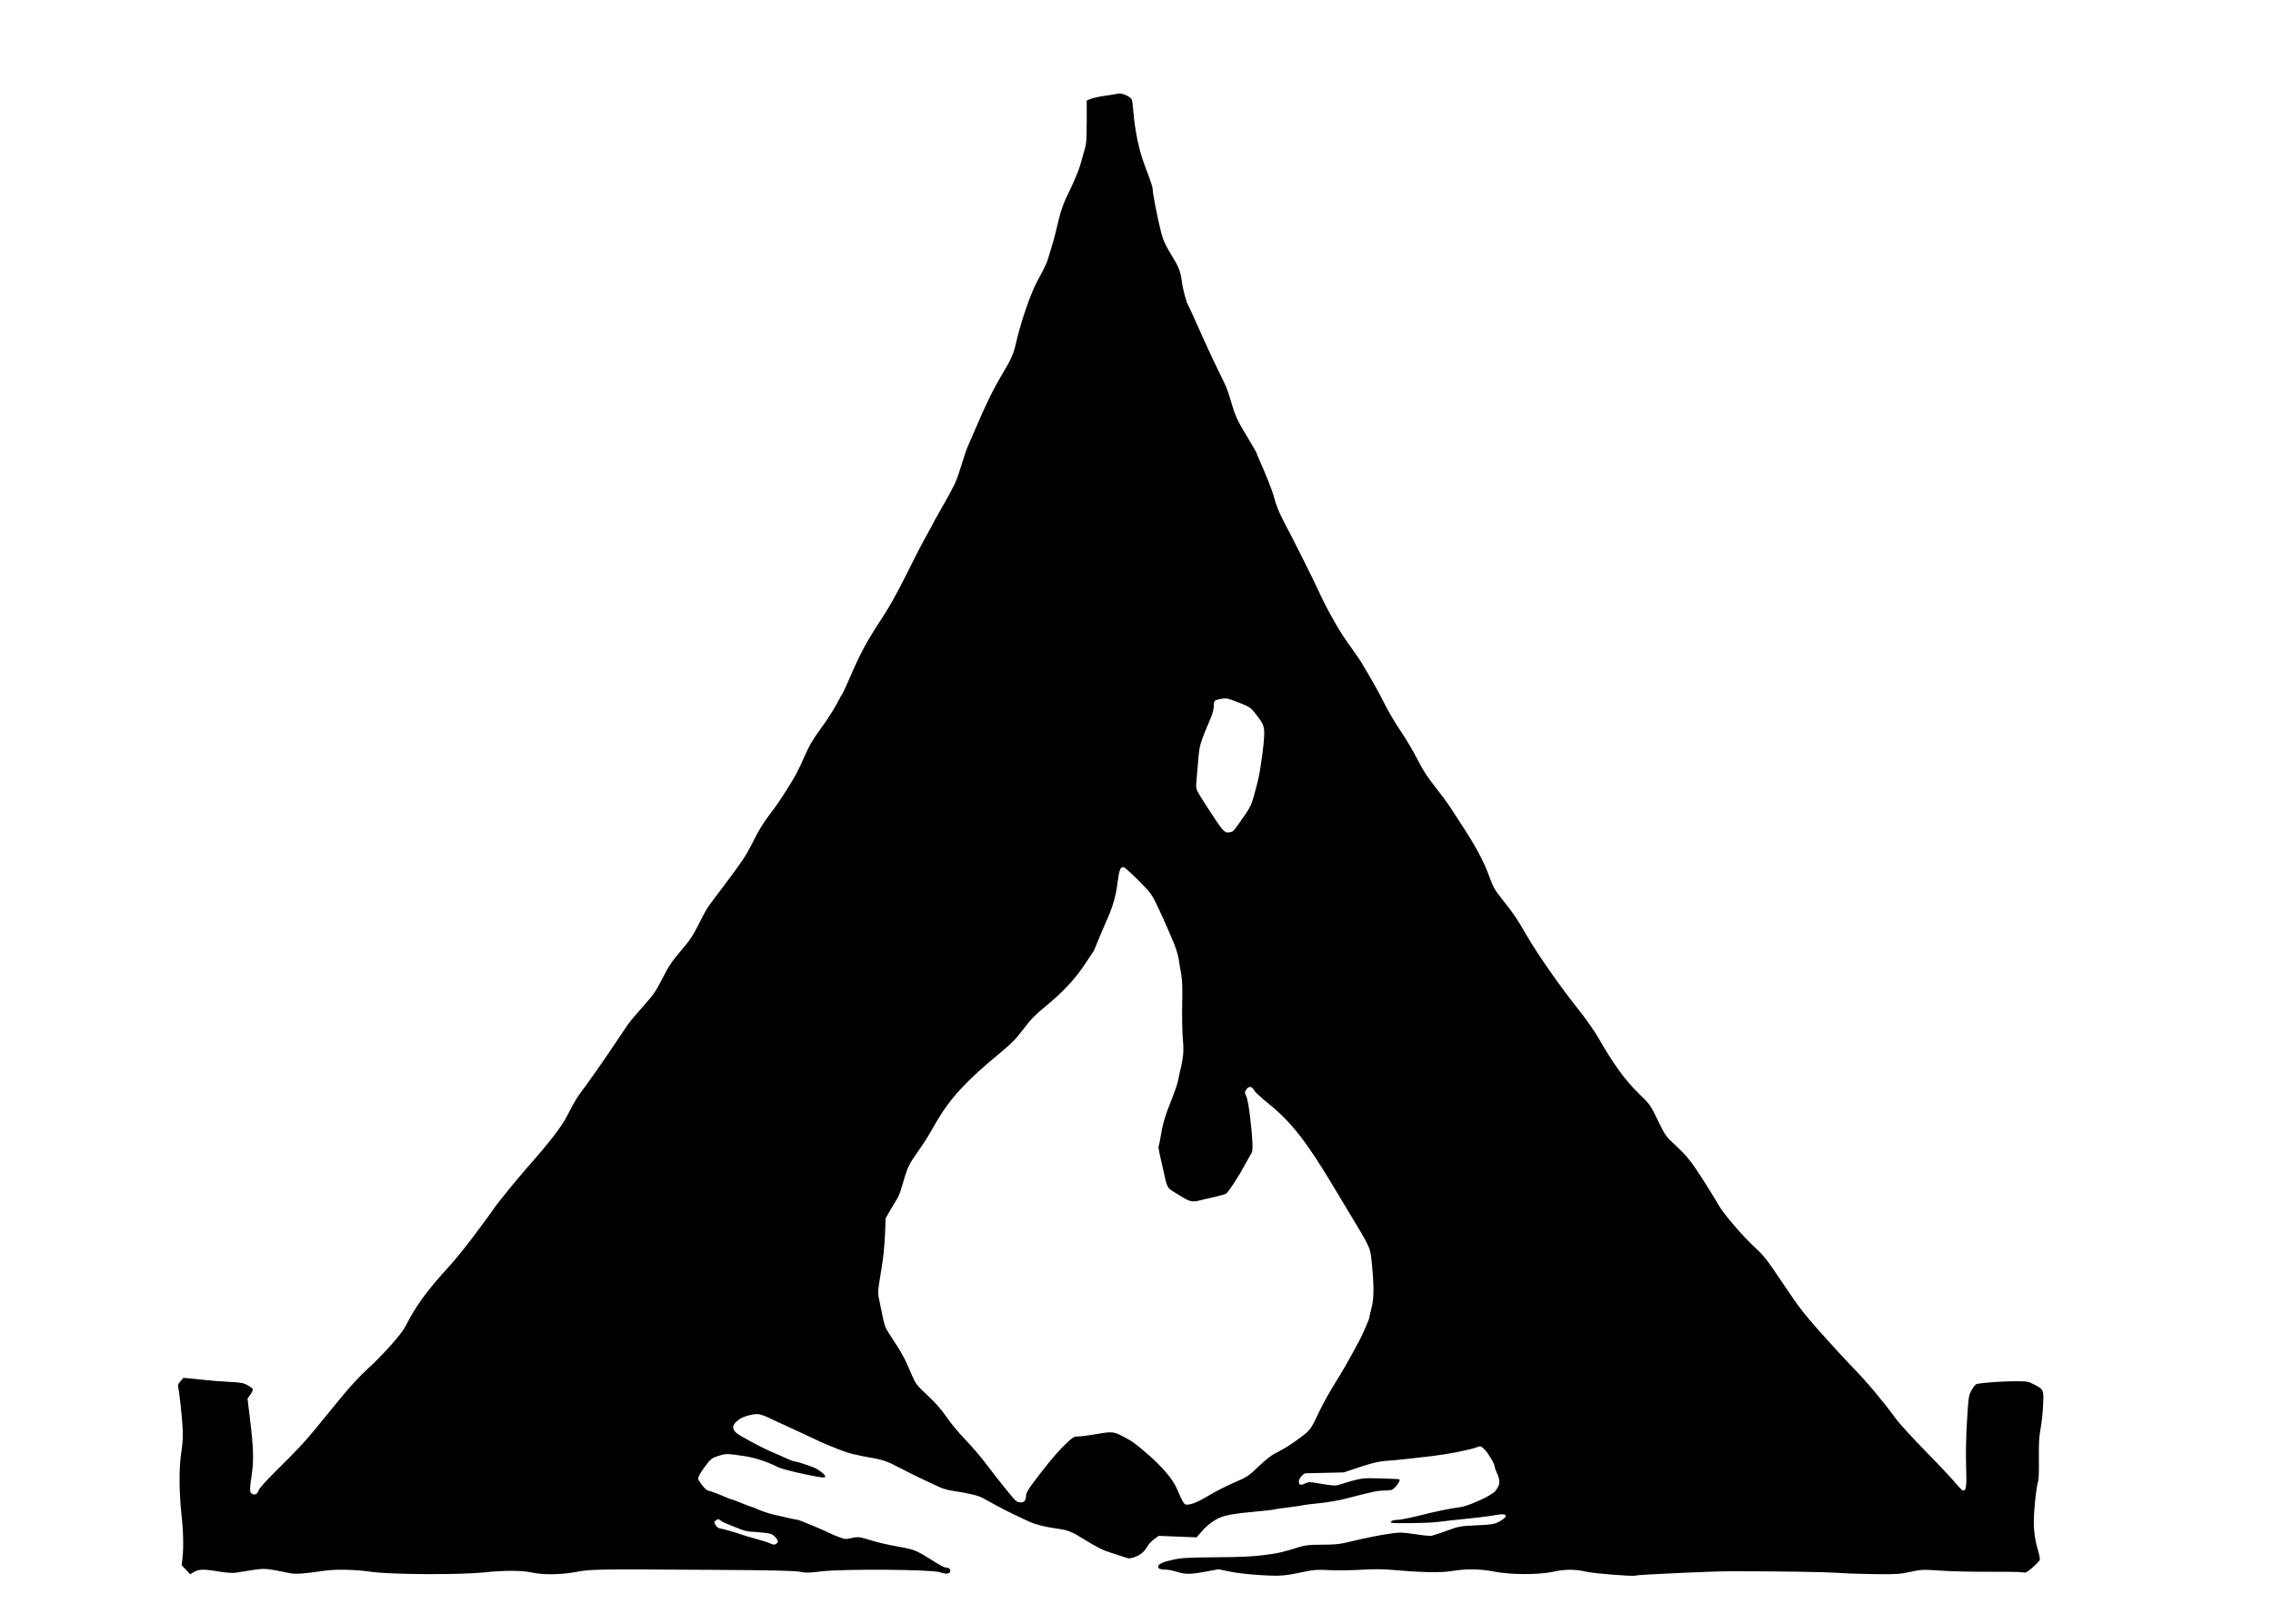
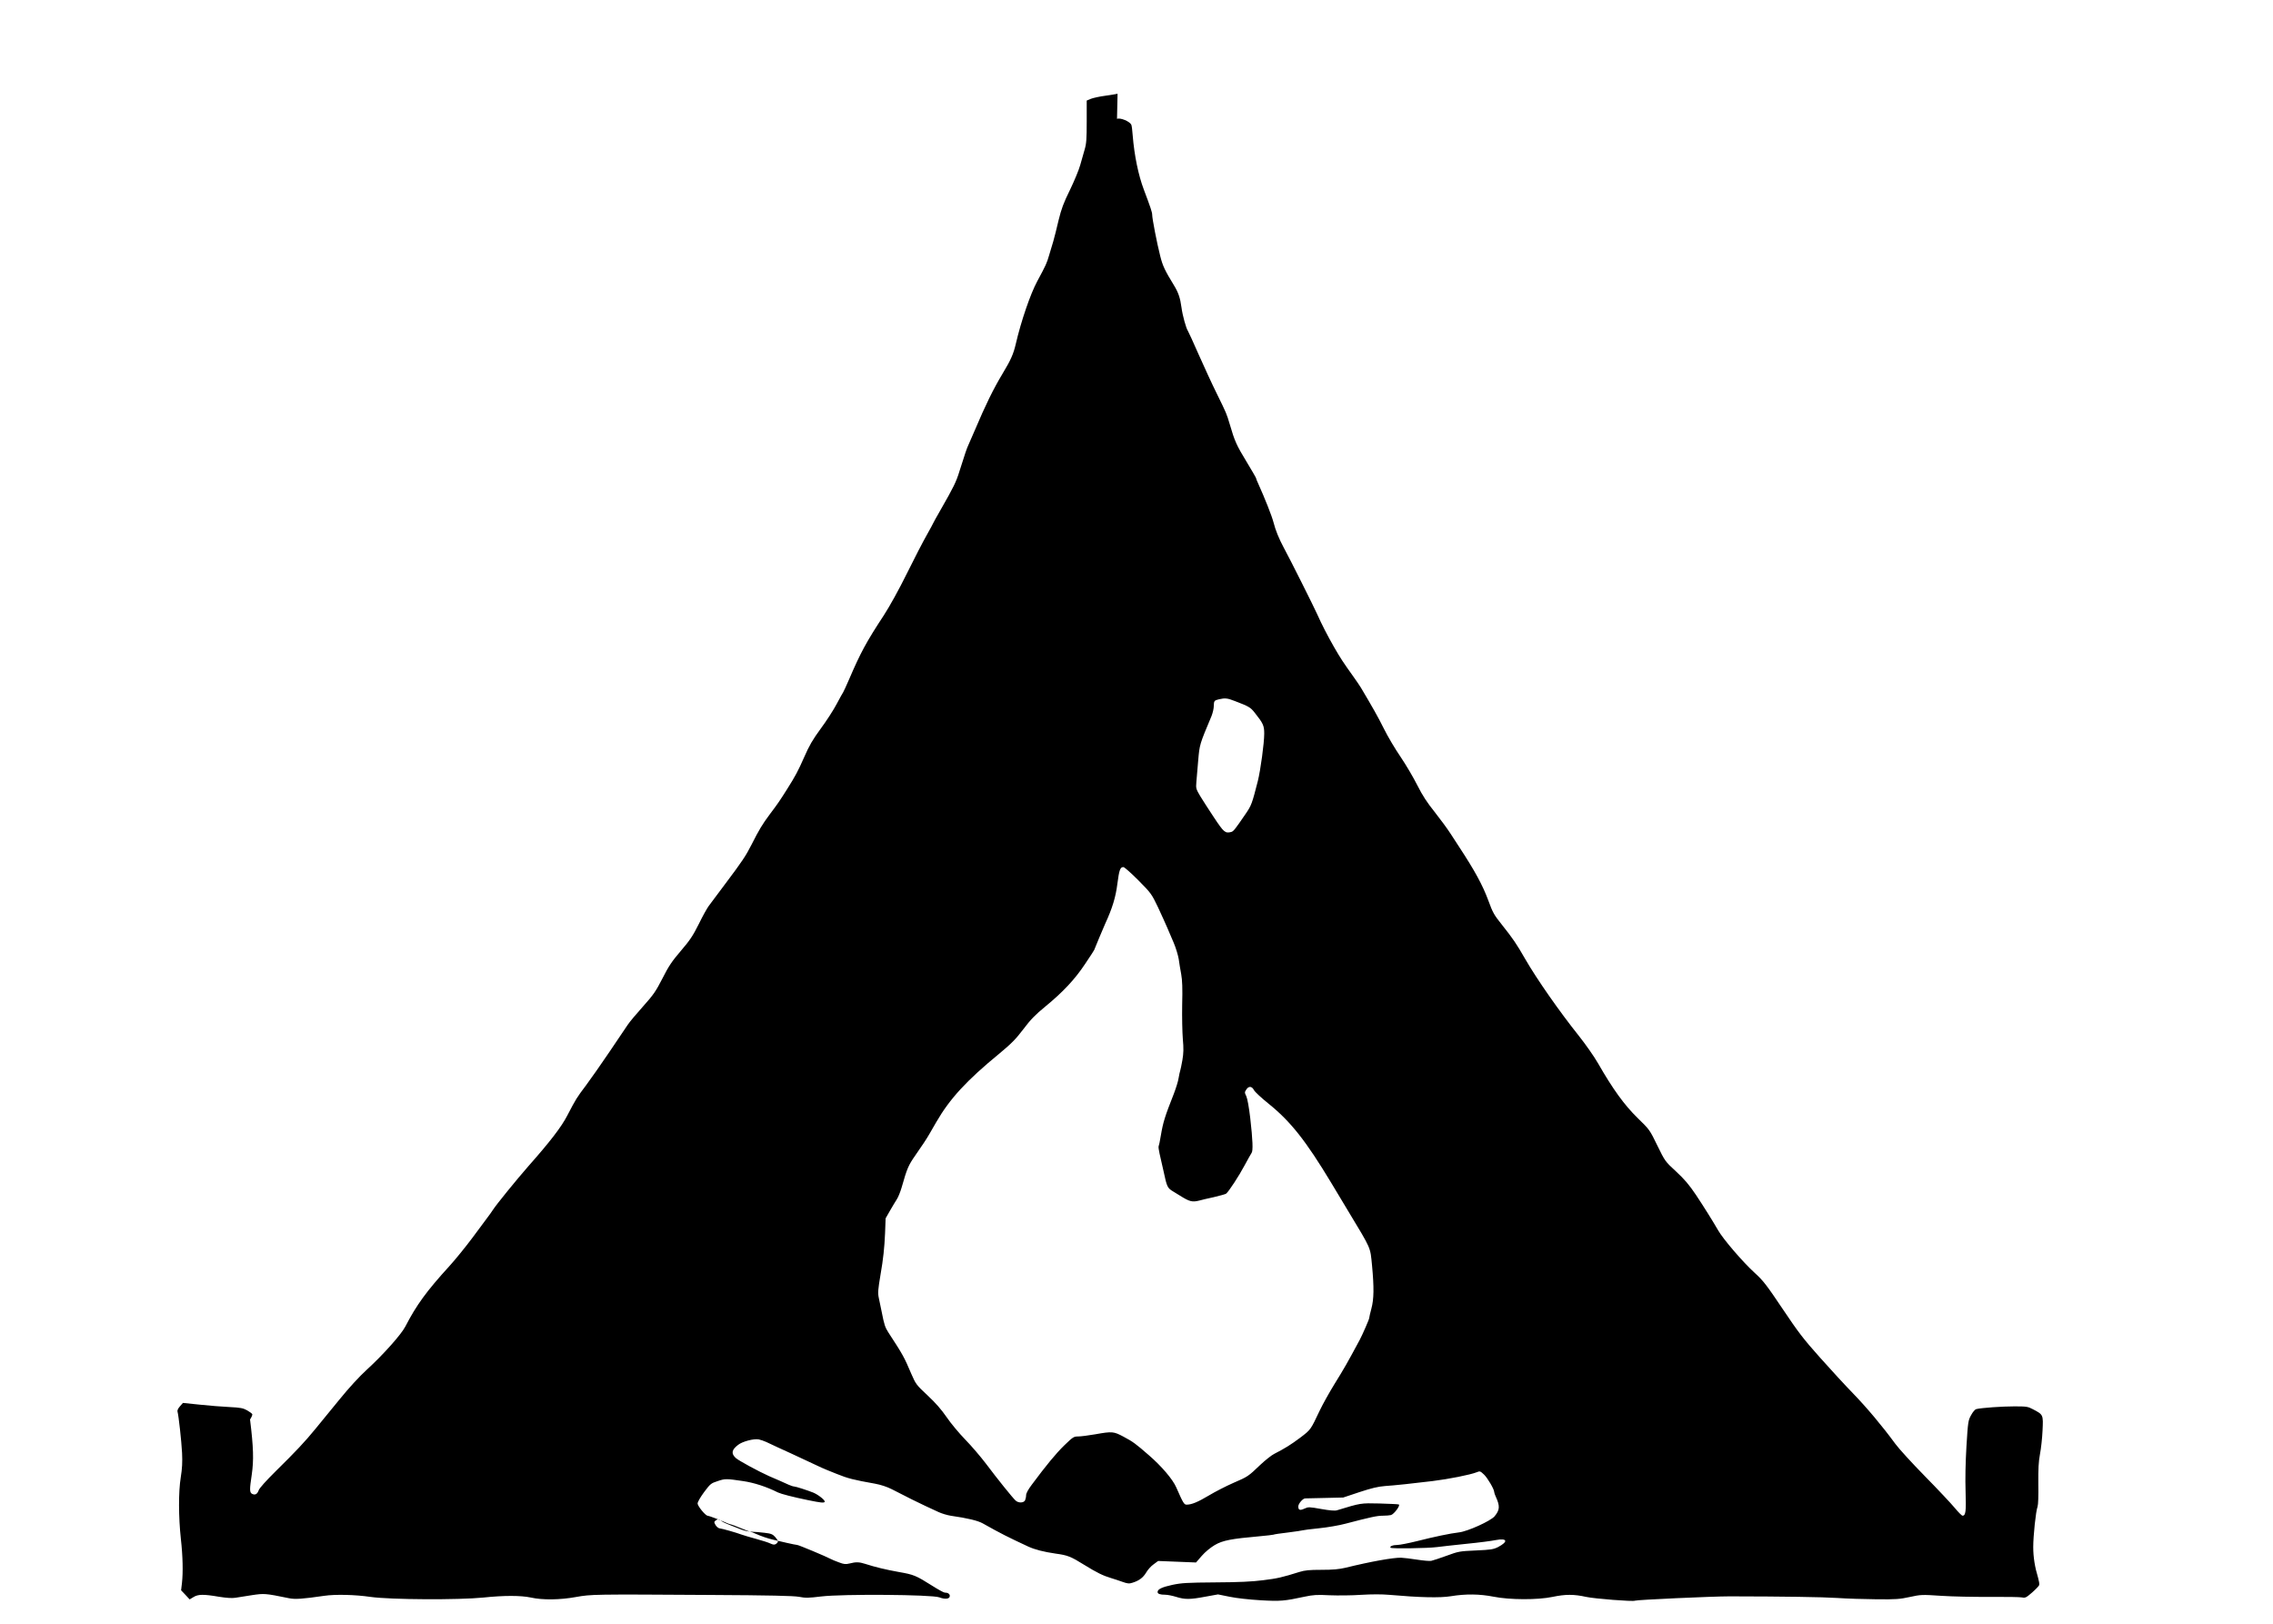
<svg xmlns="http://www.w3.org/2000/svg" version="1.0" width="2100pt" height="1500pt" viewBox="0 0 2100 1500" preserveAspectRatio="xMidYMid meet">
  <g transform="translate(0,1500) scale(0.1,-0.1)" fill="#000000" stroke="none">
-     <path d="M10325 14134 c-5 -2 -55 -10 -110 -18 -55 -7 -117 -21 -137 -29 l-38 -16 0 -194 c0 -161 -3 -204 -19 -258 -10 -35 -29 -100 -41 -144 -12 -44 -55 -147 -95 -230 -60 -122 -79 -174 -105 -280 -16 -71 -39 -159 -49 -195 -11 -36 -28 -94 -39 -130 -20 -70 -30 -92 -110 -240 -63 -117 -149 -369 -197 -576 -22 -95 -46 -149 -122 -275 -88 -147 -156 -286 -257 -524 -26 -60 -53 -123 -61 -140 -14 -30 -26 -66 -81 -239 -29 -96 -55 -148 -170 -349 -41 -71 -74 -131 -74 -133 0 -2 -26 -50 -58 -107 -32 -56 -114 -214 -182 -352 -75 -152 -160 -305 -215 -390 -161 -245 -215 -345 -320 -590 -26 -60 -51 -114 -55 -120 -4 -5 -32 -55 -61 -110 -29 -55 -95 -157 -147 -227 -74 -101 -106 -156 -152 -262 -57 -129 -81 -174 -158 -296 -67 -106 -87 -136 -159 -231 -71 -95 -100 -144 -171 -284 -49 -98 -88 -156 -237 -354 -71 -95 -142 -190 -157 -210 -15 -20 -57 -95 -92 -167 -55 -110 -82 -150 -165 -247 -82 -96 -112 -139 -170 -254 -62 -121 -84 -153 -179 -259 -60 -67 -124 -143 -142 -170 -19 -27 -94 -139 -168 -249 -74 -110 -172 -249 -217 -310 -88 -117 -92 -123 -175 -282 -55 -106 -160 -242 -361 -469 -106 -121 -295 -353 -326 -402 -10 -15 -29 -43 -44 -62 -14 -19 -79 -106 -144 -194 -65 -87 -161 -205 -214 -263 -209 -229 -304 -359 -406 -557 -38 -74 -208 -264 -354 -397 -73 -67 -165 -167 -256 -279 -79 -96 -178 -218 -221 -270 -98 -120 -180 -207 -366 -390 -89 -88 -152 -158 -158 -177 -13 -36 -33 -47 -61 -33 -24 13 -24 39 -3 179 19 130 16 251 -16 508 l-23 193 28 39 c15 22 24 45 20 50 -3 6 -25 22 -48 35 -36 20 -61 25 -163 30 -66 3 -190 13 -274 22 l-155 16 -28 -32 c-17 -19 -26 -38 -22 -49 10 -34 36 -267 42 -381 4 -85 1 -144 -12 -225 -22 -135 -21 -367 1 -570 18 -159 21 -309 10 -407 l-8 -67 40 -42 39 -42 35 21 c43 27 93 28 238 3 70 -11 120 -14 150 -9 25 4 93 15 152 24 113 17 123 17 342 -28 58 -12 126 -7 326 22 100 15 286 11 428 -10 184 -26 815 -29 1042 -6 191 20 346 20 440 0 107 -24 269 -22 416 5 142 25 153 26 1239 19 559 -3 768 -8 821 -17 60 -12 90 -11 205 3 199 24 1021 18 1092 -8 55 -21 97 -15 97 13 0 19 -18 31 -48 31 -8 0 -61 29 -116 64 -149 94 -169 102 -306 126 -122 22 -218 45 -311 75 -56 18 -86 19 -144 4 -37 -9 -52 -8 -99 10 -31 11 -64 25 -73 30 -44 24 -300 131 -313 131 -8 0 -50 9 -95 19 -44 11 -100 24 -125 29 -49 11 -117 34 -167 57 -17 8 -35 15 -40 15 -5 0 -47 16 -93 35 -46 19 -88 35 -93 35 -5 0 -23 6 -40 14 -55 25 -163 66 -174 66 -20 0 -93 89 -93 113 0 14 26 59 60 105 57 76 63 82 126 102 68 23 78 23 234 0 102 -15 216 -52 322 -105 29 -14 141 -43 278 -71 122 -25 147 -27 154 -16 8 13 -57 65 -104 85 -52 21 -163 57 -178 57 -8 0 -30 7 -50 16 -53 24 -107 48 -182 80 -94 42 -281 143 -307 167 -45 41 -39 76 22 122 39 31 146 59 190 50 16 -3 48 -14 70 -24 53 -26 157 -73 225 -104 49 -22 203 -94 285 -133 17 -8 80 -34 141 -58 104 -42 156 -55 353 -90 54 -10 109 -28 155 -51 146 -75 243 -124 311 -155 39 -18 94 -43 123 -57 29 -13 78 -28 110 -33 159 -23 250 -45 297 -71 173 -97 227 -124 420 -214 61 -28 143 -49 253 -65 111 -15 139 -26 266 -105 115 -71 172 -99 246 -121 25 -7 71 -23 103 -34 50 -18 64 -19 95 -9 62 19 99 48 127 95 14 25 45 59 68 75 l42 31 175 -7 175 -7 53 61 c32 37 80 76 120 100 73 43 153 58 412 81 68 6 127 13 131 15 3 3 64 12 134 20 71 9 131 18 135 20 3 2 71 11 151 19 79 8 189 27 244 42 233 61 293 74 345 74 30 0 65 3 76 6 29 8 91 92 72 98 -7 3 -87 6 -178 9 -175 4 -170 5 -393 -63 -18 -6 -67 -2 -145 12 -113 20 -119 20 -154 4 -43 -20 -58 -15 -58 20 0 25 42 74 64 74 6 0 88 2 181 4 l170 4 150 50 c113 37 171 51 235 56 81 5 279 26 440 46 148 18 349 58 407 81 31 13 34 12 69 -21 34 -33 94 -136 94 -161 0 -6 6 -25 14 -42 41 -89 38 -124 -11 -183 -37 -43 -248 -139 -328 -148 -84 -10 -227 -40 -389 -81 -77 -19 -158 -35 -180 -35 -43 0 -76 -14 -63 -26 9 -10 345 -5 427 6 36 5 157 18 270 30 113 11 237 27 275 35 107 20 117 -14 20 -65 -43 -21 -66 -25 -204 -31 -150 -7 -160 -8 -271 -49 -63 -23 -127 -44 -142 -47 -14 -3 -73 2 -130 11 -57 9 -124 17 -149 18 -75 1 -278 -35 -514 -93 -60 -14 -116 -19 -221 -19 -113 0 -153 -4 -205 -20 -156 -49 -202 -60 -334 -76 -100 -13 -225 -19 -440 -20 -262 -2 -313 -5 -399 -23 -96 -21 -136 -40 -136 -66 0 -17 23 -25 70 -25 21 0 67 -9 102 -20 81 -25 126 -25 270 2 l116 21 109 -22 c62 -13 181 -26 283 -32 184 -11 223 -7 409 33 80 17 114 19 230 13 75 -3 206 -2 291 4 99 6 193 6 260 0 284 -25 469 -29 568 -13 140 23 267 21 395 -4 149 -30 409 -31 546 -2 119 25 198 25 310 0 78 -17 435 -45 451 -35 14 8 715 40 875 40 503 -1 855 -6 995 -15 85 -6 247 -11 360 -12 182 -2 217 1 309 21 102 22 110 23 290 11 103 -7 305 -11 451 -10 146 1 279 -1 297 -5 29 -6 38 -2 92 45 33 29 63 60 66 69 3 10 -2 39 -10 67 -30 98 -45 191 -45 284 0 106 24 333 40 374 6 16 9 103 7 209 -1 139 2 204 15 274 10 51 21 150 24 220 7 146 8 146 -90 197 -45 24 -59 26 -171 26 -112 0 -299 -13 -351 -25 -12 -3 -32 -26 -48 -56 -27 -48 -29 -61 -43 -287 -9 -153 -12 -302 -8 -419 6 -183 1 -223 -28 -223 -7 0 -40 33 -72 72 -33 40 -157 172 -276 293 -119 121 -242 256 -274 300 -117 160 -262 333 -390 465 -72 74 -210 224 -306 332 -151 169 -200 233 -344 448 -149 222 -179 261 -258 333 -110 100 -291 311 -338 393 -55 95 -136 224 -206 329 -62 92 -105 143 -183 215 -102 94 -102 95 -173 240 -70 144 -71 146 -183 255 -121 118 -229 267 -364 503 -36 63 -116 177 -178 255 -179 224 -389 525 -494 707 -83 145 -115 191 -215 317 -76 95 -86 113 -128 228 -52 140 -124 273 -270 495 -13 19 -48 73 -78 120 -30 47 -97 137 -148 202 -69 86 -111 150 -159 245 -35 70 -105 189 -155 263 -51 74 -120 191 -154 260 -53 107 -110 207 -213 380 -12 19 -42 64 -68 100 -98 137 -118 168 -179 273 -59 103 -115 211 -157 306 -28 63 -252 511 -308 613 -44 82 -77 162 -95 234 -17 64 -77 215 -142 360 -11 22 -19 44 -19 48 0 4 -40 73 -89 154 -92 151 -109 189 -155 347 -30 99 -26 91 -125 293 -39 78 -111 236 -162 350 -50 114 -95 212 -99 217 -16 22 -50 144 -59 215 -12 90 -29 139 -69 205 -84 137 -105 180 -128 273 -30 117 -74 345 -74 380 0 23 -14 65 -77 232 -51 135 -88 316 -103 500 -3 47 -9 92 -13 100 -15 31 -102 67 -132 54z m1083 -5610 c131 -50 145 -58 185 -109 78 -98 87 -119 87 -192 0 -89 -34 -337 -59 -438 -54 -211 -59 -224 -111 -301 -100 -146 -114 -165 -136 -170 -54 -14 -67 -3 -156 131 -48 72 -106 162 -129 200 -39 66 -41 73 -36 130 3 33 11 123 17 200 13 148 12 146 123 410 11 28 21 69 21 92 1 48 4 53 48 63 56 13 77 11 146 -16z m-891 -1656 c118 -119 123 -127 181 -248 32 -69 70 -152 84 -185 14 -33 42 -98 62 -145 20 -47 40 -114 46 -150 5 -36 15 -99 23 -140 10 -54 13 -132 9 -280 -2 -113 1 -256 6 -318 8 -89 7 -130 -4 -195 -8 -45 -17 -89 -20 -97 -3 -8 -10 -39 -15 -69 -4 -30 -25 -95 -44 -145 -83 -211 -99 -261 -120 -385 -8 -51 -18 -97 -21 -102 -2 -5 2 -34 9 -66 8 -32 24 -105 37 -163 31 -146 36 -155 89 -187 25 -15 53 -32 62 -38 89 -56 114 -62 178 -46 20 6 81 20 136 32 55 13 106 27 113 32 24 19 119 164 171 262 30 55 58 106 64 114 15 18 11 120 -12 321 -12 102 -26 179 -36 202 -17 35 -17 38 -1 62 22 35 52 33 71 -4 8 -16 68 -72 133 -124 206 -166 346 -343 581 -733 80 -134 153 -254 161 -268 211 -350 199 -322 216 -495 19 -202 18 -310 -6 -399 -11 -41 -20 -80 -20 -87 0 -11 -64 -158 -89 -204 -114 -212 -142 -261 -232 -406 -48 -78 -108 -186 -134 -240 -88 -186 -84 -180 -182 -255 -88 -66 -145 -101 -241 -150 -24 -12 -81 -57 -127 -100 -113 -108 -115 -110 -250 -168 -66 -29 -168 -81 -226 -116 -102 -61 -160 -85 -206 -85 -23 0 -32 14 -96 160 -32 74 -137 197 -252 296 -125 109 -147 125 -237 173 -89 47 -102 49 -259 21 -63 -11 -134 -20 -158 -20 -41 0 -48 -5 -128 -82 -78 -76 -166 -183 -300 -363 -34 -45 -53 -80 -53 -98 0 -16 -5 -37 -10 -48 -14 -24 -61 -25 -87 -1 -26 23 -167 198 -275 342 -48 63 -133 163 -190 221 -57 59 -135 152 -172 207 -49 71 -101 131 -176 201 -104 97 -109 104 -150 198 -67 157 -75 173 -212 383 -31 48 -39 72 -63 195 -9 44 -21 100 -26 125 -10 46 -7 78 16 215 25 143 36 247 42 385 l5 135 40 70 c22 39 51 86 63 105 13 19 33 69 45 110 51 179 62 204 128 299 63 90 102 149 129 196 7 11 35 60 63 109 125 216 278 383 584 634 112 93 152 134 221 225 67 89 109 132 204 210 163 134 271 249 366 392 44 65 82 124 84 129 4 13 89 214 101 241 67 145 98 248 113 369 17 130 26 156 56 156 9 0 71 -55 138 -122z m-3847 -5922 c8 -7 42 -22 75 -35 33 -13 81 -31 107 -42 26 -10 68 -19 95 -19 26 -1 79 -5 118 -10 60 -7 74 -13 98 -40 30 -34 31 -47 4 -64 -12 -8 -25 -6 -49 5 -18 9 -78 28 -133 43 -55 15 -116 33 -135 40 -42 16 -177 55 -205 58 -10 2 -26 16 -35 31 -14 26 -14 29 4 42 19 14 27 13 56 -9z" />
+     <path d="M10325 14134 c-5 -2 -55 -10 -110 -18 -55 -7 -117 -21 -137 -29 l-38 -16 0 -194 c0 -161 -3 -204 -19 -258 -10 -35 -29 -100 -41 -144 -12 -44 -55 -147 -95 -230 -60 -122 -79 -174 -105 -280 -16 -71 -39 -159 -49 -195 -11 -36 -28 -94 -39 -130 -20 -70 -30 -92 -110 -240 -63 -117 -149 -369 -197 -576 -22 -95 -46 -149 -122 -275 -88 -147 -156 -286 -257 -524 -26 -60 -53 -123 -61 -140 -14 -30 -26 -66 -81 -239 -29 -96 -55 -148 -170 -349 -41 -71 -74 -131 -74 -133 0 -2 -26 -50 -58 -107 -32 -56 -114 -214 -182 -352 -75 -152 -160 -305 -215 -390 -161 -245 -215 -345 -320 -590 -26 -60 -51 -114 -55 -120 -4 -5 -32 -55 -61 -110 -29 -55 -95 -157 -147 -227 -74 -101 -106 -156 -152 -262 -57 -129 -81 -174 -158 -296 -67 -106 -87 -136 -159 -231 -71 -95 -100 -144 -171 -284 -49 -98 -88 -156 -237 -354 -71 -95 -142 -190 -157 -210 -15 -20 -57 -95 -92 -167 -55 -110 -82 -150 -165 -247 -82 -96 -112 -139 -170 -254 -62 -121 -84 -153 -179 -259 -60 -67 -124 -143 -142 -170 -19 -27 -94 -139 -168 -249 -74 -110 -172 -249 -217 -310 -88 -117 -92 -123 -175 -282 -55 -106 -160 -242 -361 -469 -106 -121 -295 -353 -326 -402 -10 -15 -29 -43 -44 -62 -14 -19 -79 -106 -144 -194 -65 -87 -161 -205 -214 -263 -209 -229 -304 -359 -406 -557 -38 -74 -208 -264 -354 -397 -73 -67 -165 -167 -256 -279 -79 -96 -178 -218 -221 -270 -98 -120 -180 -207 -366 -390 -89 -88 -152 -158 -158 -177 -13 -36 -33 -47 -61 -33 -24 13 -24 39 -3 179 19 130 16 251 -16 508 c15 22 24 45 20 50 -3 6 -25 22 -48 35 -36 20 -61 25 -163 30 -66 3 -190 13 -274 22 l-155 16 -28 -32 c-17 -19 -26 -38 -22 -49 10 -34 36 -267 42 -381 4 -85 1 -144 -12 -225 -22 -135 -21 -367 1 -570 18 -159 21 -309 10 -407 l-8 -67 40 -42 39 -42 35 21 c43 27 93 28 238 3 70 -11 120 -14 150 -9 25 4 93 15 152 24 113 17 123 17 342 -28 58 -12 126 -7 326 22 100 15 286 11 428 -10 184 -26 815 -29 1042 -6 191 20 346 20 440 0 107 -24 269 -22 416 5 142 25 153 26 1239 19 559 -3 768 -8 821 -17 60 -12 90 -11 205 3 199 24 1021 18 1092 -8 55 -21 97 -15 97 13 0 19 -18 31 -48 31 -8 0 -61 29 -116 64 -149 94 -169 102 -306 126 -122 22 -218 45 -311 75 -56 18 -86 19 -144 4 -37 -9 -52 -8 -99 10 -31 11 -64 25 -73 30 -44 24 -300 131 -313 131 -8 0 -50 9 -95 19 -44 11 -100 24 -125 29 -49 11 -117 34 -167 57 -17 8 -35 15 -40 15 -5 0 -47 16 -93 35 -46 19 -88 35 -93 35 -5 0 -23 6 -40 14 -55 25 -163 66 -174 66 -20 0 -93 89 -93 113 0 14 26 59 60 105 57 76 63 82 126 102 68 23 78 23 234 0 102 -15 216 -52 322 -105 29 -14 141 -43 278 -71 122 -25 147 -27 154 -16 8 13 -57 65 -104 85 -52 21 -163 57 -178 57 -8 0 -30 7 -50 16 -53 24 -107 48 -182 80 -94 42 -281 143 -307 167 -45 41 -39 76 22 122 39 31 146 59 190 50 16 -3 48 -14 70 -24 53 -26 157 -73 225 -104 49 -22 203 -94 285 -133 17 -8 80 -34 141 -58 104 -42 156 -55 353 -90 54 -10 109 -28 155 -51 146 -75 243 -124 311 -155 39 -18 94 -43 123 -57 29 -13 78 -28 110 -33 159 -23 250 -45 297 -71 173 -97 227 -124 420 -214 61 -28 143 -49 253 -65 111 -15 139 -26 266 -105 115 -71 172 -99 246 -121 25 -7 71 -23 103 -34 50 -18 64 -19 95 -9 62 19 99 48 127 95 14 25 45 59 68 75 l42 31 175 -7 175 -7 53 61 c32 37 80 76 120 100 73 43 153 58 412 81 68 6 127 13 131 15 3 3 64 12 134 20 71 9 131 18 135 20 3 2 71 11 151 19 79 8 189 27 244 42 233 61 293 74 345 74 30 0 65 3 76 6 29 8 91 92 72 98 -7 3 -87 6 -178 9 -175 4 -170 5 -393 -63 -18 -6 -67 -2 -145 12 -113 20 -119 20 -154 4 -43 -20 -58 -15 -58 20 0 25 42 74 64 74 6 0 88 2 181 4 l170 4 150 50 c113 37 171 51 235 56 81 5 279 26 440 46 148 18 349 58 407 81 31 13 34 12 69 -21 34 -33 94 -136 94 -161 0 -6 6 -25 14 -42 41 -89 38 -124 -11 -183 -37 -43 -248 -139 -328 -148 -84 -10 -227 -40 -389 -81 -77 -19 -158 -35 -180 -35 -43 0 -76 -14 -63 -26 9 -10 345 -5 427 6 36 5 157 18 270 30 113 11 237 27 275 35 107 20 117 -14 20 -65 -43 -21 -66 -25 -204 -31 -150 -7 -160 -8 -271 -49 -63 -23 -127 -44 -142 -47 -14 -3 -73 2 -130 11 -57 9 -124 17 -149 18 -75 1 -278 -35 -514 -93 -60 -14 -116 -19 -221 -19 -113 0 -153 -4 -205 -20 -156 -49 -202 -60 -334 -76 -100 -13 -225 -19 -440 -20 -262 -2 -313 -5 -399 -23 -96 -21 -136 -40 -136 -66 0 -17 23 -25 70 -25 21 0 67 -9 102 -20 81 -25 126 -25 270 2 l116 21 109 -22 c62 -13 181 -26 283 -32 184 -11 223 -7 409 33 80 17 114 19 230 13 75 -3 206 -2 291 4 99 6 193 6 260 0 284 -25 469 -29 568 -13 140 23 267 21 395 -4 149 -30 409 -31 546 -2 119 25 198 25 310 0 78 -17 435 -45 451 -35 14 8 715 40 875 40 503 -1 855 -6 995 -15 85 -6 247 -11 360 -12 182 -2 217 1 309 21 102 22 110 23 290 11 103 -7 305 -11 451 -10 146 1 279 -1 297 -5 29 -6 38 -2 92 45 33 29 63 60 66 69 3 10 -2 39 -10 67 -30 98 -45 191 -45 284 0 106 24 333 40 374 6 16 9 103 7 209 -1 139 2 204 15 274 10 51 21 150 24 220 7 146 8 146 -90 197 -45 24 -59 26 -171 26 -112 0 -299 -13 -351 -25 -12 -3 -32 -26 -48 -56 -27 -48 -29 -61 -43 -287 -9 -153 -12 -302 -8 -419 6 -183 1 -223 -28 -223 -7 0 -40 33 -72 72 -33 40 -157 172 -276 293 -119 121 -242 256 -274 300 -117 160 -262 333 -390 465 -72 74 -210 224 -306 332 -151 169 -200 233 -344 448 -149 222 -179 261 -258 333 -110 100 -291 311 -338 393 -55 95 -136 224 -206 329 -62 92 -105 143 -183 215 -102 94 -102 95 -173 240 -70 144 -71 146 -183 255 -121 118 -229 267 -364 503 -36 63 -116 177 -178 255 -179 224 -389 525 -494 707 -83 145 -115 191 -215 317 -76 95 -86 113 -128 228 -52 140 -124 273 -270 495 -13 19 -48 73 -78 120 -30 47 -97 137 -148 202 -69 86 -111 150 -159 245 -35 70 -105 189 -155 263 -51 74 -120 191 -154 260 -53 107 -110 207 -213 380 -12 19 -42 64 -68 100 -98 137 -118 168 -179 273 -59 103 -115 211 -157 306 -28 63 -252 511 -308 613 -44 82 -77 162 -95 234 -17 64 -77 215 -142 360 -11 22 -19 44 -19 48 0 4 -40 73 -89 154 -92 151 -109 189 -155 347 -30 99 -26 91 -125 293 -39 78 -111 236 -162 350 -50 114 -95 212 -99 217 -16 22 -50 144 -59 215 -12 90 -29 139 -69 205 -84 137 -105 180 -128 273 -30 117 -74 345 -74 380 0 23 -14 65 -77 232 -51 135 -88 316 -103 500 -3 47 -9 92 -13 100 -15 31 -102 67 -132 54z m1083 -5610 c131 -50 145 -58 185 -109 78 -98 87 -119 87 -192 0 -89 -34 -337 -59 -438 -54 -211 -59 -224 -111 -301 -100 -146 -114 -165 -136 -170 -54 -14 -67 -3 -156 131 -48 72 -106 162 -129 200 -39 66 -41 73 -36 130 3 33 11 123 17 200 13 148 12 146 123 410 11 28 21 69 21 92 1 48 4 53 48 63 56 13 77 11 146 -16z m-891 -1656 c118 -119 123 -127 181 -248 32 -69 70 -152 84 -185 14 -33 42 -98 62 -145 20 -47 40 -114 46 -150 5 -36 15 -99 23 -140 10 -54 13 -132 9 -280 -2 -113 1 -256 6 -318 8 -89 7 -130 -4 -195 -8 -45 -17 -89 -20 -97 -3 -8 -10 -39 -15 -69 -4 -30 -25 -95 -44 -145 -83 -211 -99 -261 -120 -385 -8 -51 -18 -97 -21 -102 -2 -5 2 -34 9 -66 8 -32 24 -105 37 -163 31 -146 36 -155 89 -187 25 -15 53 -32 62 -38 89 -56 114 -62 178 -46 20 6 81 20 136 32 55 13 106 27 113 32 24 19 119 164 171 262 30 55 58 106 64 114 15 18 11 120 -12 321 -12 102 -26 179 -36 202 -17 35 -17 38 -1 62 22 35 52 33 71 -4 8 -16 68 -72 133 -124 206 -166 346 -343 581 -733 80 -134 153 -254 161 -268 211 -350 199 -322 216 -495 19 -202 18 -310 -6 -399 -11 -41 -20 -80 -20 -87 0 -11 -64 -158 -89 -204 -114 -212 -142 -261 -232 -406 -48 -78 -108 -186 -134 -240 -88 -186 -84 -180 -182 -255 -88 -66 -145 -101 -241 -150 -24 -12 -81 -57 -127 -100 -113 -108 -115 -110 -250 -168 -66 -29 -168 -81 -226 -116 -102 -61 -160 -85 -206 -85 -23 0 -32 14 -96 160 -32 74 -137 197 -252 296 -125 109 -147 125 -237 173 -89 47 -102 49 -259 21 -63 -11 -134 -20 -158 -20 -41 0 -48 -5 -128 -82 -78 -76 -166 -183 -300 -363 -34 -45 -53 -80 -53 -98 0 -16 -5 -37 -10 -48 -14 -24 -61 -25 -87 -1 -26 23 -167 198 -275 342 -48 63 -133 163 -190 221 -57 59 -135 152 -172 207 -49 71 -101 131 -176 201 -104 97 -109 104 -150 198 -67 157 -75 173 -212 383 -31 48 -39 72 -63 195 -9 44 -21 100 -26 125 -10 46 -7 78 16 215 25 143 36 247 42 385 l5 135 40 70 c22 39 51 86 63 105 13 19 33 69 45 110 51 179 62 204 128 299 63 90 102 149 129 196 7 11 35 60 63 109 125 216 278 383 584 634 112 93 152 134 221 225 67 89 109 132 204 210 163 134 271 249 366 392 44 65 82 124 84 129 4 13 89 214 101 241 67 145 98 248 113 369 17 130 26 156 56 156 9 0 71 -55 138 -122z m-3847 -5922 c8 -7 42 -22 75 -35 33 -13 81 -31 107 -42 26 -10 68 -19 95 -19 26 -1 79 -5 118 -10 60 -7 74 -13 98 -40 30 -34 31 -47 4 -64 -12 -8 -25 -6 -49 5 -18 9 -78 28 -133 43 -55 15 -116 33 -135 40 -42 16 -177 55 -205 58 -10 2 -26 16 -35 31 -14 26 -14 29 4 42 19 14 27 13 56 -9z" />
  </g>
</svg>